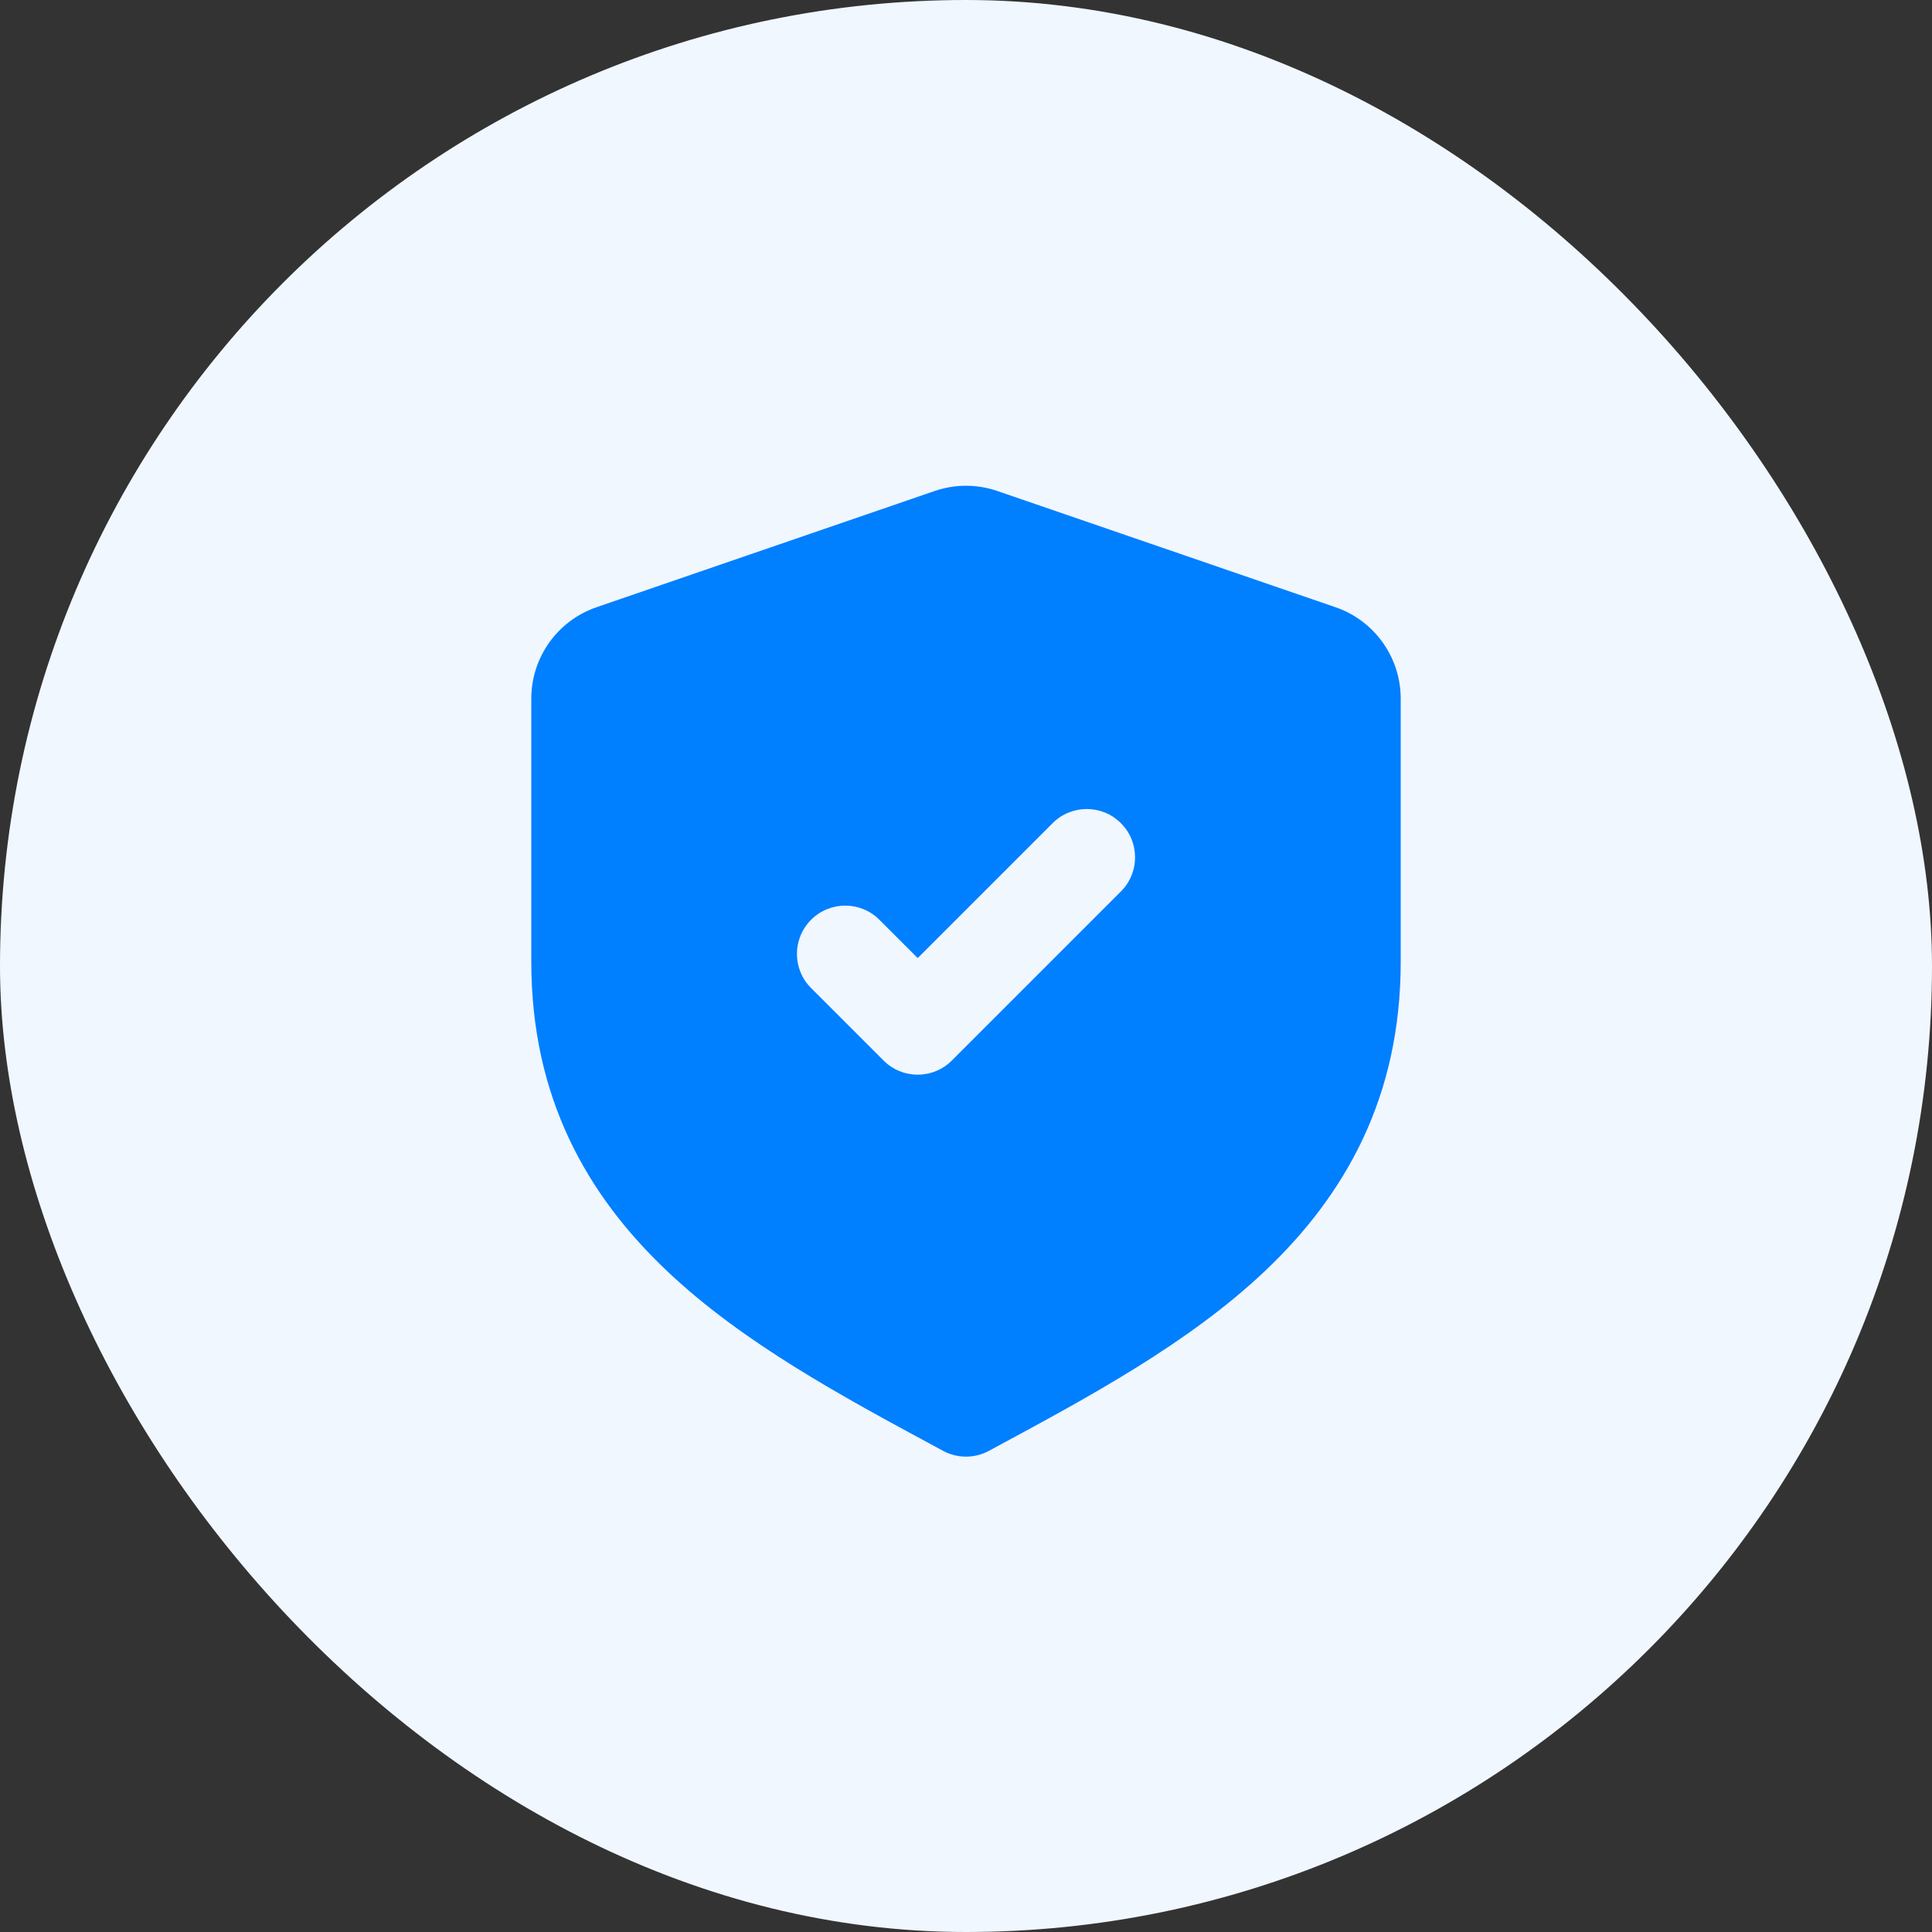
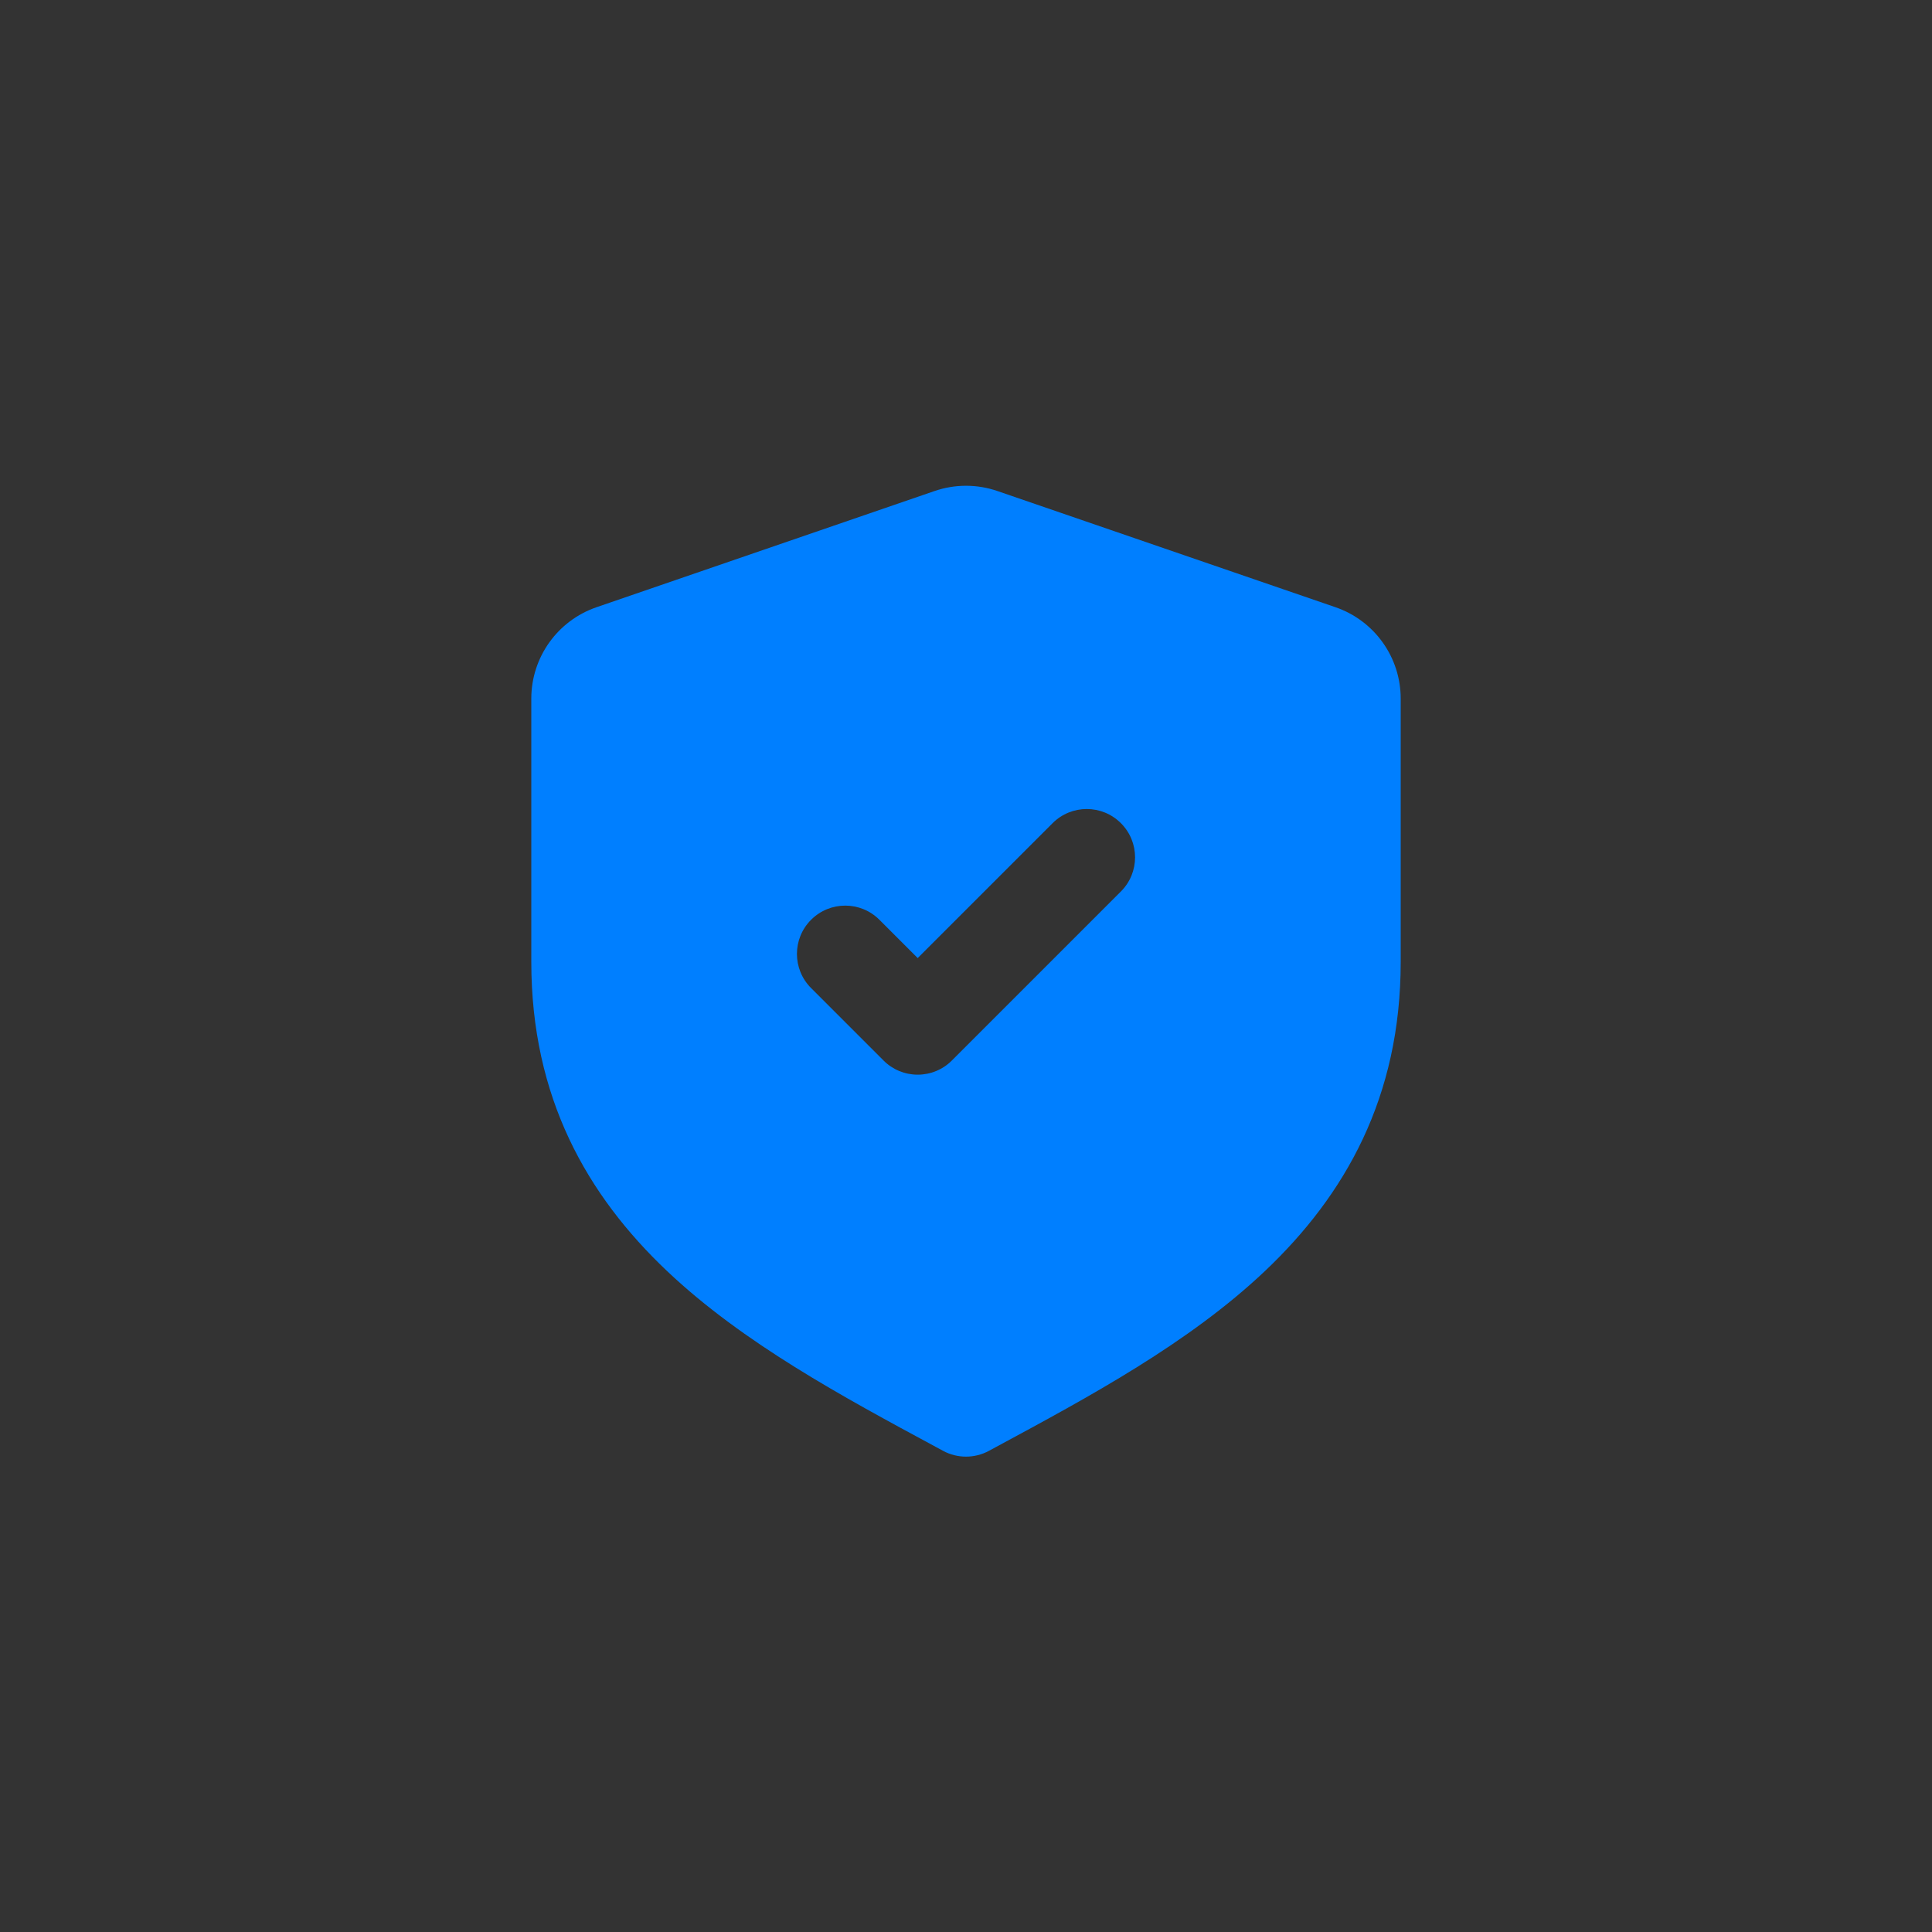
<svg xmlns="http://www.w3.org/2000/svg" width="40" height="40" viewBox="0 0 40 40" fill="none">
  <rect x="0" y="0" width="40" height="40" fill="#333333" stroke="none" />
-   <rect width="40" height="40" rx="20" fill="#F0F7FF" />
  <path fill-rule="evenodd" clip-rule="evenodd" d="M19.35 10.166C19.771 10.021 20.229 10.021 20.65 10.166L27.65 12.572C28.458 12.85 29 13.61 29 14.464V19.913C29 22.719 27.851 24.742 26.188 26.317C24.615 27.806 22.555 28.916 20.632 29.953L20.475 30.038C20.178 30.198 19.822 30.198 19.525 30.038L19.368 29.953C17.445 28.916 15.385 27.806 13.812 26.317C12.149 24.742 11 22.719 11 19.913V14.464C11 13.61 11.542 12.85 12.35 12.572L19.35 10.166ZM23.207 18.457C23.598 18.067 23.598 17.433 23.207 17.043C22.817 16.652 22.183 16.652 21.793 17.043L19 19.836L18.207 19.043C17.817 18.652 17.183 18.652 16.793 19.043C16.402 19.433 16.402 20.067 16.793 20.457L18.293 21.957C18.48 22.145 18.735 22.25 19 22.25C19.265 22.25 19.52 22.145 19.707 21.957L23.207 18.457Z" fill="#007FFF" />
</svg>